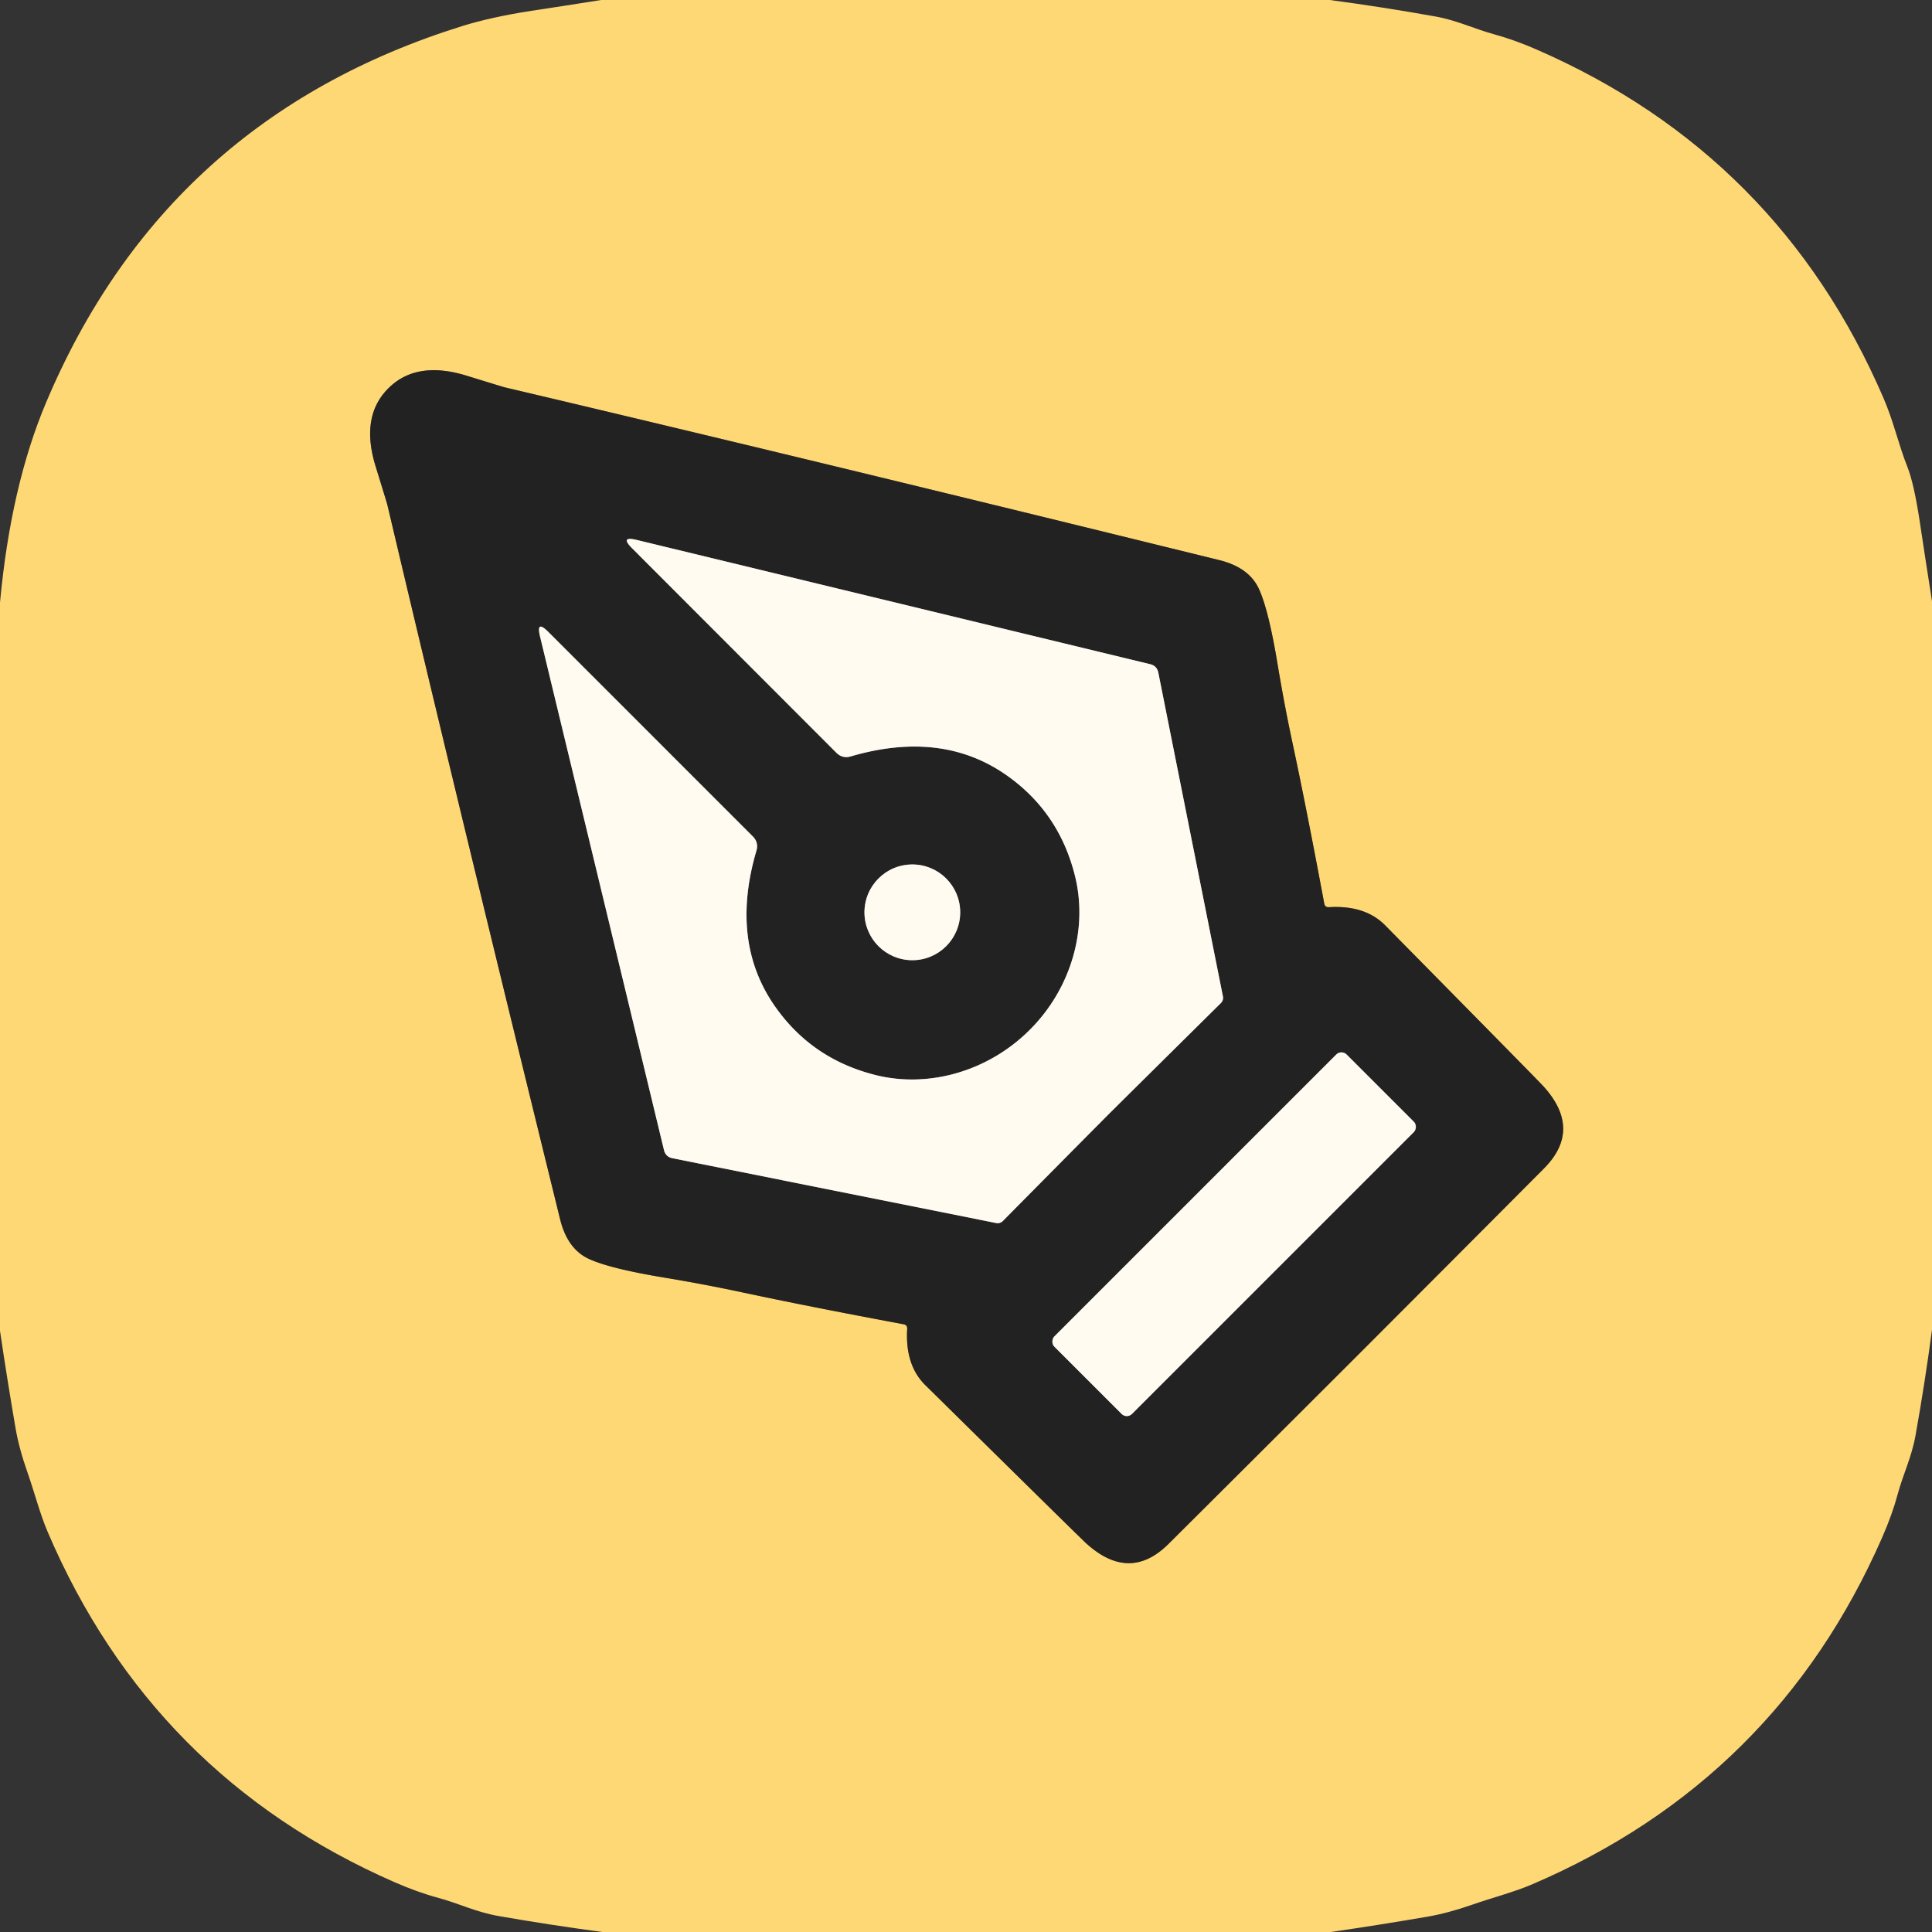
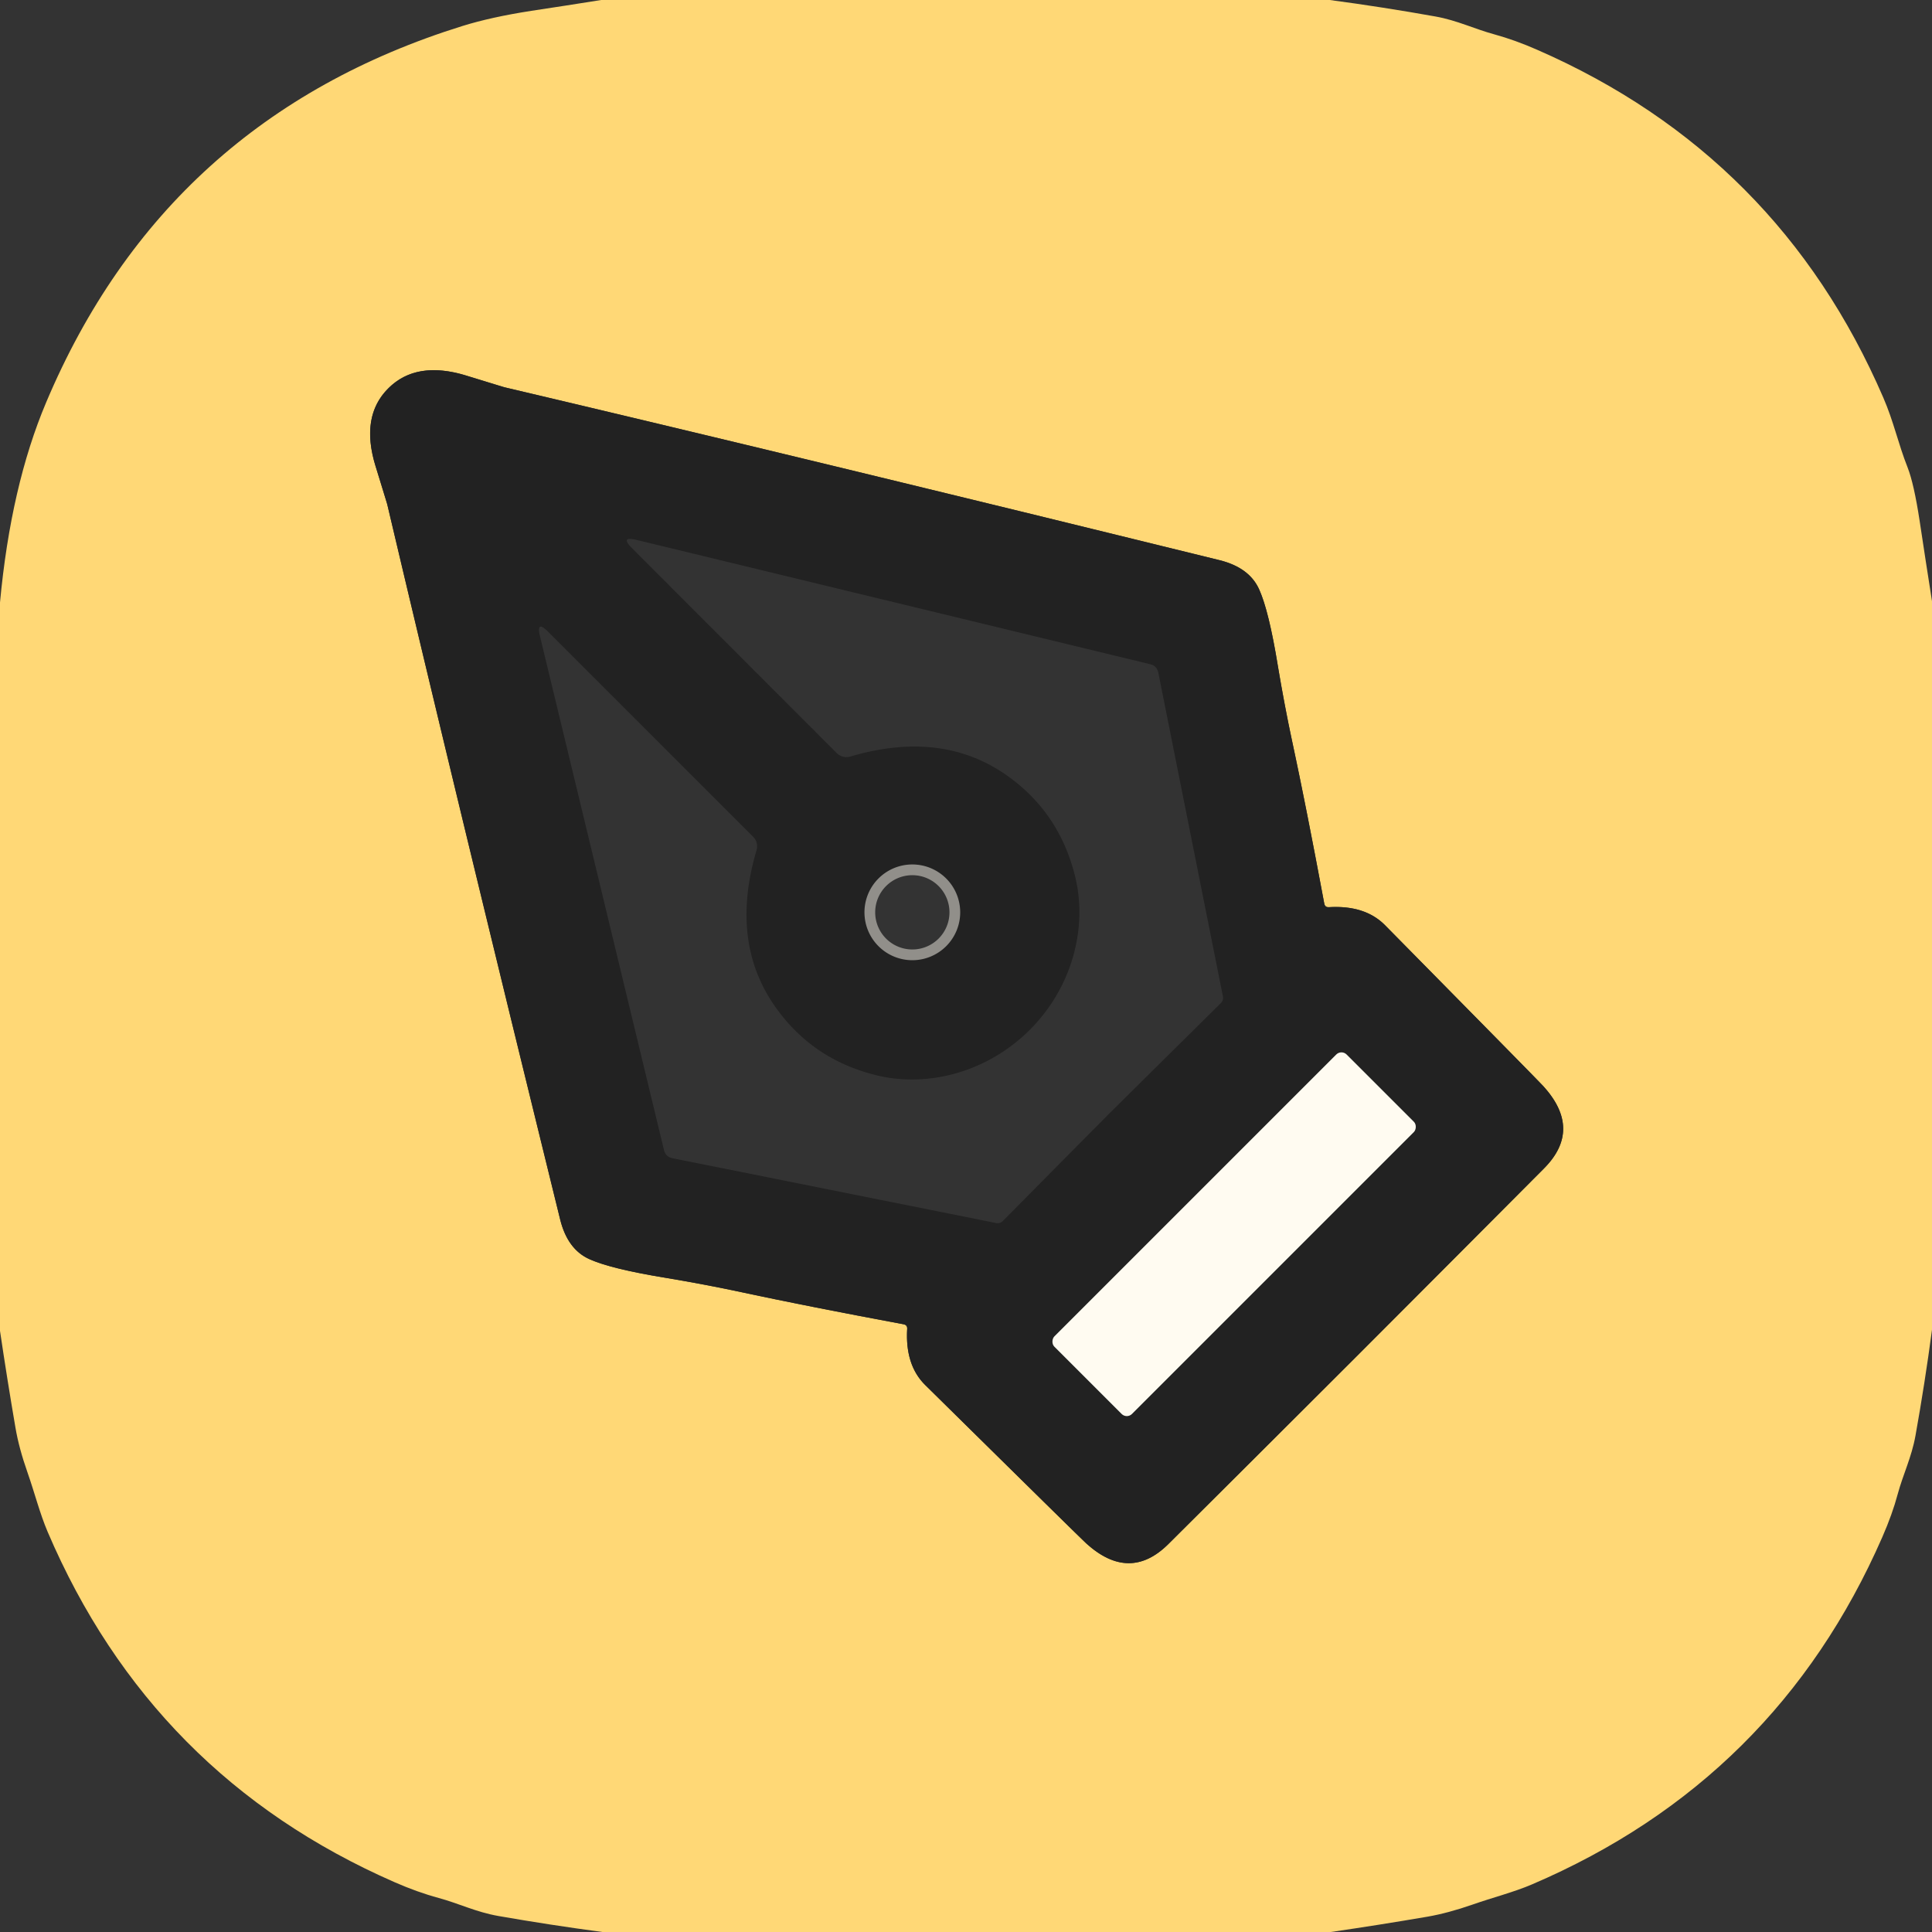
<svg xmlns="http://www.w3.org/2000/svg" version="1.1" viewBox="0.00 0.00 180.00 180.00">
  <rect x="0.00" y="0.00" width="180.00" height="180.00" fill="#333333" stroke="none" />
  <g stroke-width="2.00" fill="none" stroke-linecap="butt">
-     <path stroke="#917d4c" vector-effect="non-scaling-stroke" d="   M 36.18 36.18   Q 33.56 38.79 34.99 43.43   Q 36.05 46.86 36.08 46.99   Q 42.69 75.03 52.19 113.62   Q 52.88 116.40 54.91 117.31   Q 56.90 118.21 61.95 119.04   Q 65.72 119.67 69.08 120.39   Q 75.08 121.68 84.19 123.38   Q 84.54 123.45 84.52 123.81   Q 84.32 127.19 86.21 129.05   Q 100.76 143.40 101.21 143.80   Q 105.24 147.45 108.86 143.85   Q 116.77 135.98 126.38 126.38   Q 135.98 116.77 143.85 108.86   Q 147.45 105.24 143.80 101.21   Q 143.40 100.76 129.05 86.21   Q 127.19 84.32 123.81 84.52   Q 123.45 84.54 123.38 84.19   Q 121.68 75.08 120.39 69.08   Q 119.67 65.72 119.04 61.95   Q 118.21 56.90 117.31 54.91   Q 116.40 52.88 113.62 52.19   Q 75.03 42.69 46.99 36.08   Q 46.86 36.05 43.43 34.99   Q 38.79 33.57 36.18 36.18" />
-     <path stroke="#918f8a" vector-effect="non-scaling-stroke" d="   M 95.94 95.95   C 92.07 99.82 86.50 101.41 81.53 100.15   Q 75.73 98.68 72.33 93.94   Q 67.95 87.86 70.47 79.27   Q 70.70 78.49 70.13 77.92   L 51.07 58.86   Q 49.94 57.73 50.31 59.28   L 61.86 107.14   Q 62.01 107.78 62.66 107.91   L 92.82 113.95   A 0.67 0.67 0.0 0 0 93.42 113.77   Q 101.71 105.39 103.54 103.56   Q 105.37 101.74 113.75 93.45   A 0.67 0.67 0.0 0 0 113.94 92.85   L 107.92 62.68   Q 107.79 62.03 107.15 61.88   L 59.30 50.30   Q 57.75 49.93 58.87 51.06   L 77.92 70.13   Q 78.49 70.70 79.27 70.47   Q 87.86 67.96 93.94 72.34   Q 98.68 75.75 100.14 81.55   C 101.40 86.52 99.81 92.09 95.94 95.95" />
    <path stroke="#918f8a" vector-effect="non-scaling-stroke" d="   M 89.46 85.00   A 4.46 4.46 0.0 0 0 85.00 80.54   A 4.46 4.46 0.0 0 0 80.54 85.00   A 4.46 4.46 0.0 0 0 85.00 89.46   A 4.46 4.46 0.0 0 0 89.46 85.00" />
-     <path stroke="#918f8a" vector-effect="non-scaling-stroke" d="   M 131.724 105.472   A 0.68 0.68 0.0 0 0 131.724 104.511   L 125.459 98.246   A 0.68 0.68 0.0 0 0 124.498 98.246   L 98.236 124.508   A 0.68 0.68 0.0 0 0 98.236 125.469   L 104.501 131.734   A 0.68 0.68 0.0 0 0 105.462 131.734   L 131.724 105.472" />
  </g>
  <path fill="#ffd876" d="   M 123.89 0.00   Q 128.85 0.66 133.76 1.54   C 135.76 1.90 137.38 2.70 139.22 3.20   Q 141.15 3.73 143.22 4.64   Q 165.71 14.47 175.46 37.04   C 176.43 39.27 176.84 41.31 177.73 43.56   Q 178.32 45.07 178.85 48.54   Q 179.41 52.27 180.00 56.01   L 180.00 123.89   Q 179.34 128.85 178.46 133.76   C 178.10 135.77 177.30 137.37 176.80 139.22   Q 176.31 141.06 175.37 143.21   Q 165.48 165.83 142.72 175.57   C 141.04 176.29 139.06 176.79 137.21 177.44   Q 134.91 178.24 133.01 178.57   Q 128.52 179.34 123.99 180.00   L 56.12 180.00   Q 51.25 179.35 46.44 178.51   C 44.33 178.14 42.76 177.34 40.87 176.83   Q 38.88 176.29 36.74 175.35   Q 14.16 165.46 4.44 142.72   C 3.71 141.01 3.22 139.06 2.57 137.21   Q 1.76 134.91 1.44 133.01   Q 0.67 128.52 0.00 123.99   L 0.00 56.13   Q 1.01 45.27 4.30 37.49   Q 15.47 11.02 43.09 2.42   Q 45.76 1.59 49.50 1.01   Q 52.76 0.52 56.01 0.00   L 123.89 0.00   Z   M 36.18 36.18   Q 33.56 38.79 34.99 43.43   Q 36.05 46.86 36.08 46.99   Q 42.69 75.03 52.19 113.62   Q 52.88 116.40 54.91 117.31   Q 56.90 118.21 61.95 119.04   Q 65.72 119.67 69.08 120.39   Q 75.08 121.68 84.19 123.38   Q 84.54 123.45 84.52 123.81   Q 84.32 127.19 86.21 129.05   Q 100.76 143.40 101.21 143.80   Q 105.24 147.45 108.86 143.85   Q 116.77 135.98 126.38 126.38   Q 135.98 116.77 143.85 108.86   Q 147.45 105.24 143.80 101.21   Q 143.40 100.76 129.05 86.21   Q 127.19 84.32 123.81 84.52   Q 123.45 84.54 123.38 84.19   Q 121.68 75.08 120.39 69.08   Q 119.67 65.72 119.04 61.95   Q 118.21 56.90 117.31 54.91   Q 116.40 52.88 113.62 52.19   Q 75.03 42.69 46.99 36.08   Q 46.86 36.05 43.43 34.99   Q 38.79 33.57 36.18 36.18   Z" />
  <path fill="#222222" d="   M 126.38 126.38   Q 116.77 135.98 108.86 143.85   Q 105.24 147.45 101.21 143.80   Q 100.76 143.40 86.21 129.05   Q 84.32 127.19 84.52 123.81   Q 84.54 123.45 84.19 123.38   Q 75.08 121.68 69.08 120.39   Q 65.72 119.67 61.95 119.04   Q 56.90 118.21 54.91 117.31   Q 52.88 116.40 52.19 113.62   Q 42.69 75.03 36.08 46.99   Q 36.05 46.86 34.99 43.43   Q 33.56 38.79 36.18 36.18   Q 38.79 33.57 43.43 34.99   Q 46.86 36.05 46.99 36.08   Q 75.03 42.69 113.62 52.19   Q 116.40 52.88 117.31 54.91   Q 118.21 56.90 119.04 61.95   Q 119.67 65.72 120.39 69.08   Q 121.68 75.08 123.38 84.19   Q 123.45 84.54 123.81 84.52   Q 127.19 84.32 129.05 86.21   Q 143.40 100.76 143.80 101.21   Q 147.45 105.24 143.85 108.86   Q 135.98 116.77 126.38 126.38   Z   M 95.94 95.95   C 92.07 99.82 86.50 101.41 81.53 100.15   Q 75.73 98.68 72.33 93.94   Q 67.95 87.86 70.47 79.27   Q 70.70 78.49 70.13 77.92   L 51.07 58.86   Q 49.94 57.73 50.31 59.28   L 61.86 107.14   Q 62.01 107.78 62.66 107.91   L 92.82 113.95   A 0.67 0.67 0.0 0 0 93.42 113.77   Q 101.71 105.39 103.54 103.56   Q 105.37 101.74 113.75 93.45   A 0.67 0.67 0.0 0 0 113.94 92.85   L 107.92 62.68   Q 107.79 62.03 107.15 61.88   L 59.30 50.30   Q 57.75 49.93 58.87 51.06   L 77.92 70.13   Q 78.49 70.70 79.27 70.47   Q 87.86 67.96 93.94 72.34   Q 98.68 75.75 100.14 81.55   C 101.40 86.52 99.81 92.09 95.94 95.95   Z   M 89.46 85.00   A 4.46 4.46 0.0 0 0 85.00 80.54   A 4.46 4.46 0.0 0 0 80.54 85.00   A 4.46 4.46 0.0 0 0 85.00 89.46   A 4.46 4.46 0.0 0 0 89.46 85.00   Z   M 131.724 105.472   A 0.68 0.68 0.0 0 0 131.724 104.511   L 125.459 98.246   A 0.68 0.68 0.0 0 0 124.498 98.246   L 98.236 124.508   A 0.68 0.68 0.0 0 0 98.236 125.469   L 104.501 131.734   A 0.68 0.68 0.0 0 0 105.462 131.734   L 131.724 105.472   Z" />
-   <path fill="#fffbf1" d="   M 103.54 103.56   Q 101.71 105.39 93.42 113.77   A 0.67 0.67 0.0 0 1 92.82 113.95   L 62.66 107.91   Q 62.01 107.78 61.86 107.14   L 50.31 59.28   Q 49.94 57.73 51.07 58.86   L 70.13 77.92   Q 70.70 78.49 70.47 79.27   Q 67.95 87.86 72.33 93.94   Q 75.73 98.68 81.53 100.15   C 86.50 101.41 92.07 99.82 95.94 95.95   C 99.81 92.09 101.40 86.52 100.14 81.55   Q 98.68 75.75 93.94 72.34   Q 87.86 67.96 79.27 70.47   Q 78.49 70.70 77.92 70.13   L 58.87 51.06   Q 57.75 49.93 59.30 50.30   L 107.15 61.88   Q 107.79 62.03 107.92 62.68   L 113.94 92.85   A 0.67 0.67 0.0 0 1 113.75 93.45   Q 105.37 101.74 103.54 103.56   Z" />
-   <circle fill="#fffbf1" cx="85.00" cy="85.00" r="4.46" />
  <rect fill="#fffbf1" x="-5.11" y="-19.25" transform="translate(114.98,114.99) rotate(45.0)" width="10.22" height="38.50" rx="0.68" />
</svg>